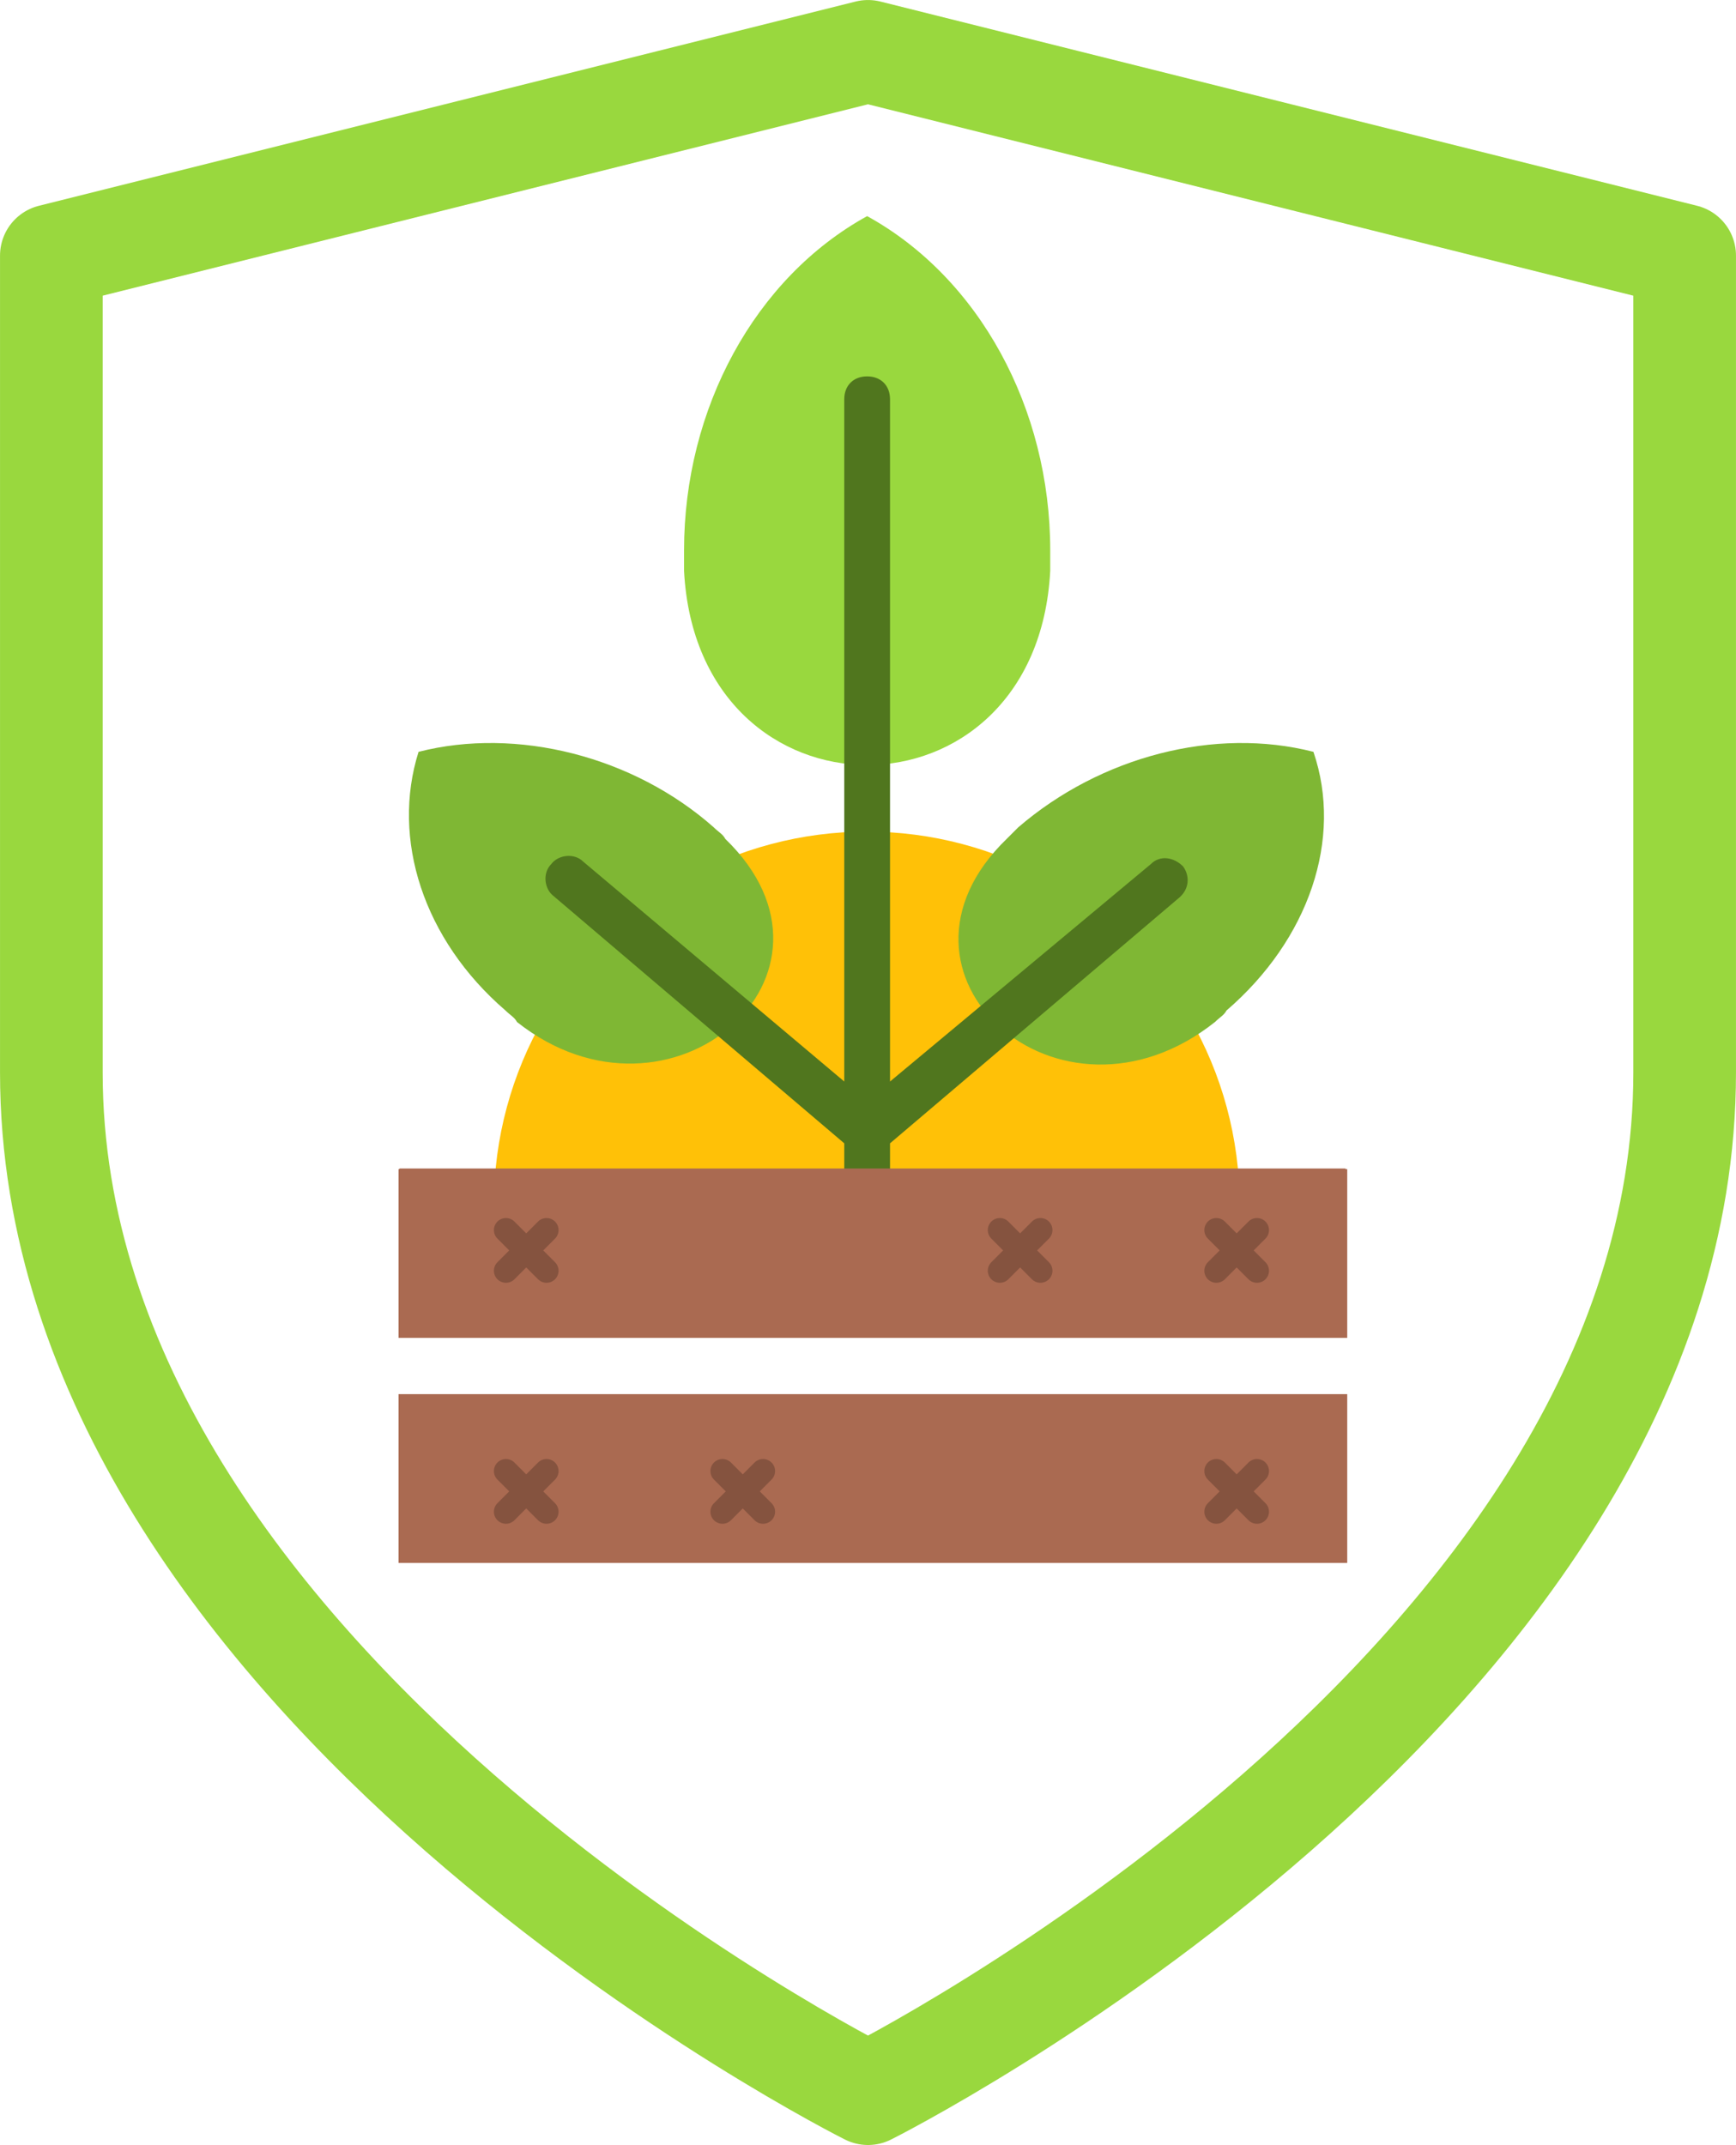
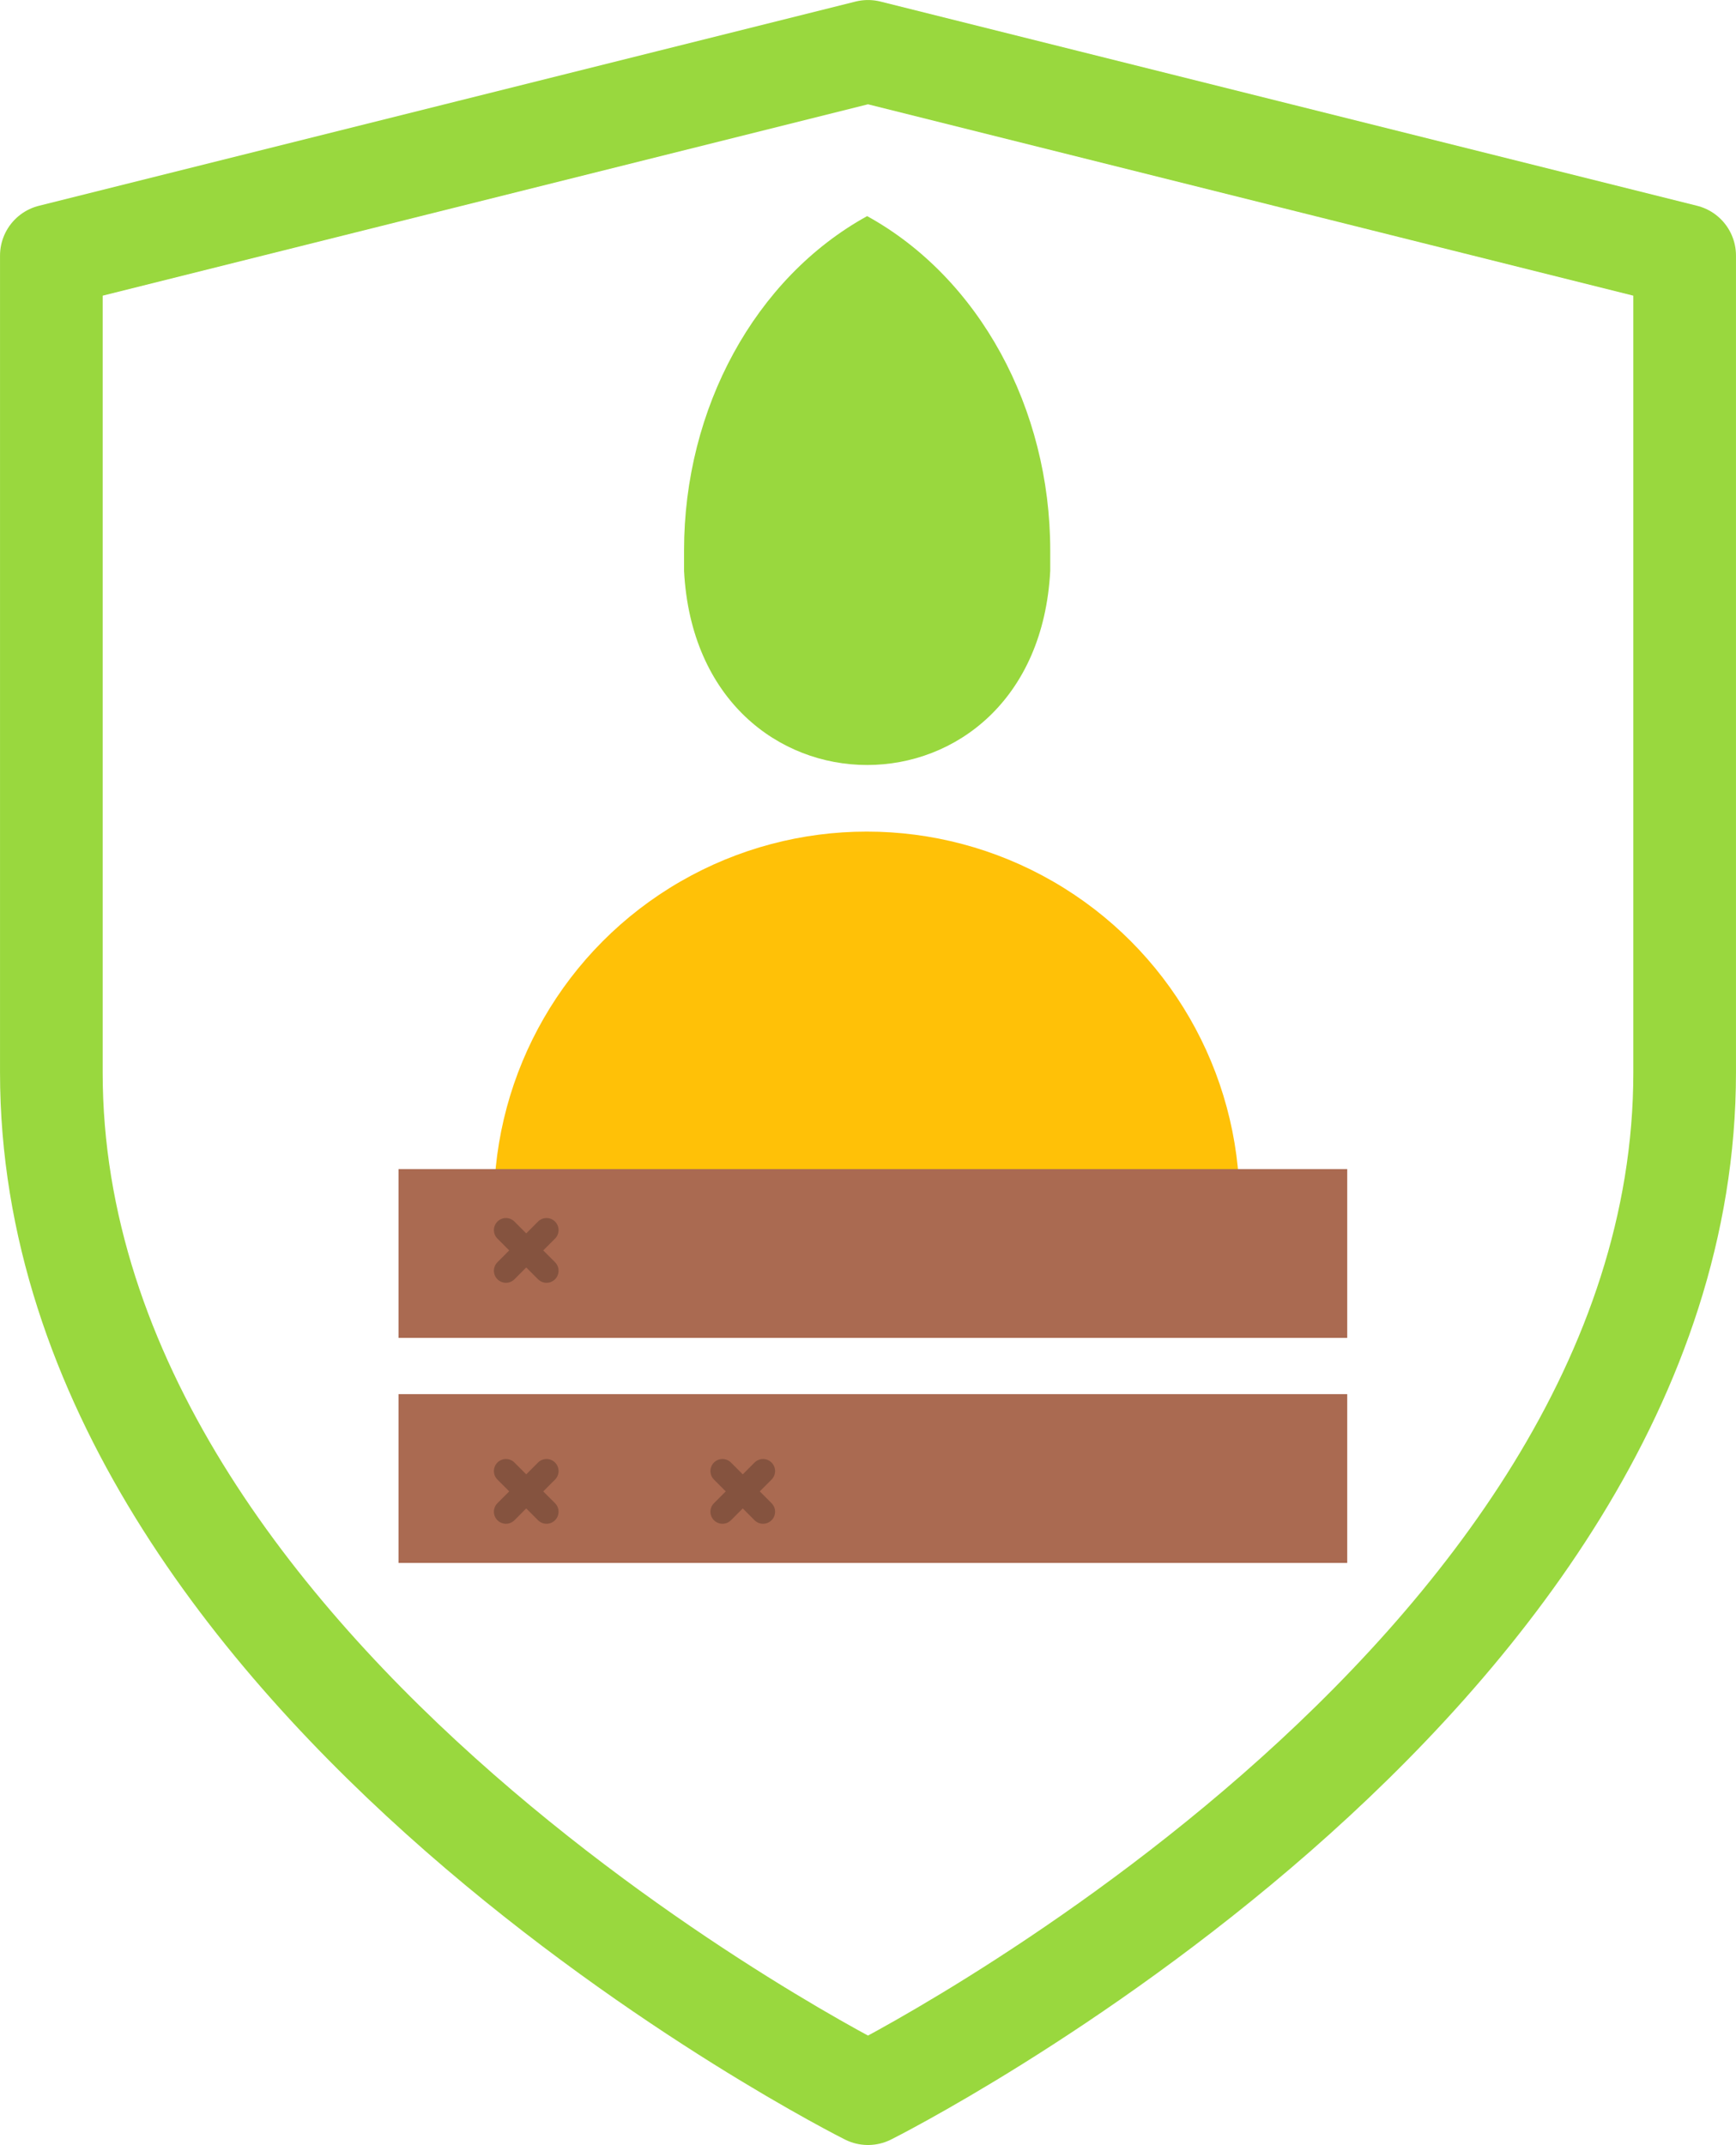
<svg xmlns="http://www.w3.org/2000/svg" width="710" height="877" viewBox="0 0 710 877" fill="none">
  <path fill-rule="evenodd" clip-rule="evenodd" d="M355 856C355 856 689 689 689 438.5V104.5L355 21L21 104.5V438.5C21 689 355 856 355 856Z" fill="" stroke="#99D83E" stroke-width="41.983" stroke-linecap="round" stroke-linejoin="round" />
  <g clip-path="url(#clip0_77_591)">
    <path d="M279.765 233.445C285.381 339.216 423.913 339.216 429.529 233.445C429.529 230.637 429.529 227.829 429.529 225.021C429.529 166.987 400.513 113.633 354.647 88.36C308.782 113.633 279.765 166.987 279.765 225.021C279.765 227.829 279.765 230.637 279.765 233.445Z" fill="#99D83E" />
    <g filter="url(#filter0_d_77_591)">
      <circle cx="354.5" cy="488.5" r="152.5" fill="#FFC107" />
    </g>
-     <path d="M206.755 413.163C173.057 384.146 159.953 342.96 171.185 307.391C211.435 297.095 259.172 309.263 291.933 338.28C293.805 340.152 295.677 341.088 296.613 342.96C353.711 398.186 274.149 467.452 211.435 417.843C210.499 415.971 208.627 415.035 206.755 413.163ZM496.924 417.843C433.274 468.388 354.647 398.186 411.745 342.96C413.617 341.088 414.553 340.152 416.425 338.28C450.122 309.263 496.924 297.095 537.173 307.391C549.342 342.96 535.301 384.146 501.604 413.163C500.668 415.035 498.796 415.971 496.924 417.843Z" fill="#7FB734" />
-     <path d="M483.82 354.193C480.076 350.449 474.459 349.513 470.715 353.257L364.008 442.18V163.243C364.008 157.626 360.264 153.882 354.647 153.882C349.031 153.882 345.287 157.626 345.287 163.243V442.18L238.58 352.321C234.836 348.577 228.283 349.513 225.475 353.257C221.731 357.001 222.667 363.553 226.411 366.361L345.287 467.452V509.574C345.287 515.19 349.031 518.934 354.647 518.934C360.264 518.934 364.008 515.19 364.008 509.574V467.452L481.948 367.297C486.628 363.553 486.628 357.937 483.82 354.193Z" fill="#50761E" />
  </g>
-   <path fill-rule="evenodd" clip-rule="evenodd" d="M163.387 585.099H550.308V638.778H163.387V585.099ZM163.387 477.74H550.308V531.419H163.387V477.74Z" fill="#AA6A51" />
  <rect x="163" y="478" width="388" height="69" fill="#AA6A51" />
  <rect x="163" y="570" width="388" height="69" fill="#AA6A51" />
-   <path fill-rule="evenodd" clip-rule="evenodd" d="M425.524 524.477C426.828 524.477 428.08 523.958 429.002 523.034C429.925 522.11 430.443 520.858 430.443 519.551C430.443 518.245 429.925 516.992 429.002 516.068L424.178 511.238L429.002 506.408C429.925 505.485 430.443 504.232 430.443 502.926C430.443 501.619 429.925 500.366 429.002 499.443C428.08 498.519 426.828 498 425.524 498C424.219 498 422.968 498.519 422.045 499.443L417.221 504.273L412.398 499.443C411.475 498.519 410.224 498 408.919 498C407.615 498 406.363 498.519 405.441 499.443C404.518 500.366 404 501.619 404 502.926C404 504.232 404.518 505.485 405.441 506.408L410.264 511.238L405.441 516.068C404.518 516.992 404 518.245 404 519.551C404 520.858 404.518 522.11 405.441 523.034C406.363 523.958 407.614 524.477 408.919 524.477C410.224 524.477 411.475 523.958 412.398 523.034L417.221 518.204L422.045 523.034C422.968 523.958 424.219 524.477 425.524 524.477ZM514.081 623C515.386 623 516.637 622.481 517.559 621.557C518.482 620.633 519 619.38 519 618.074C519 616.768 518.482 615.515 517.559 614.591L512.736 609.761L517.559 604.931C518.482 604.007 519 602.754 519 601.448C519 600.142 518.482 598.889 517.559 597.965C516.637 597.042 515.385 596.523 514.081 596.523C512.776 596.523 511.525 597.042 510.602 597.965L505.779 602.795L500.955 597.965C500.032 597.042 498.781 596.523 497.476 596.523C496.172 596.523 494.92 597.042 493.998 597.965C493.075 598.889 492.557 600.142 492.557 601.448C492.557 602.754 493.075 604.007 493.998 604.931L498.822 609.761L493.998 614.591C493.075 615.515 492.557 616.768 492.557 618.074C492.557 619.38 493.075 620.633 493.998 621.557C494.92 622.481 496.172 623 497.476 623C498.781 623 500.032 622.481 500.955 621.557L505.779 616.727L510.602 621.557C511.525 622.481 512.776 623 514.081 623ZM514.081 524.477C515.386 524.477 516.637 523.958 517.559 523.034C518.482 522.11 519 520.858 519 519.551C519 518.245 518.482 516.992 517.559 516.068L512.736 511.238L517.559 506.408C518.482 505.485 519 504.232 519 502.926C519 501.619 518.482 500.366 517.559 499.443C516.637 498.519 515.385 498 514.081 498C512.776 498 511.525 498.519 510.602 499.443L505.779 504.273L500.955 499.443C500.032 498.519 498.781 498 497.476 498C496.172 498 494.92 498.519 493.998 499.443C493.075 500.366 492.557 501.619 492.557 502.926C492.557 504.232 493.075 505.485 493.998 506.408L498.822 511.238L493.998 516.068C493.075 516.992 492.557 518.245 492.557 519.551C492.557 520.858 493.075 522.11 493.998 523.034C494.92 523.958 496.172 524.477 497.476 524.477C498.781 524.477 500.032 523.958 500.955 523.034L505.779 518.204L510.602 523.034C511.525 523.958 512.776 524.477 514.081 524.477Z" fill="#85533F" />
  <path fill-rule="evenodd" clip-rule="evenodd" d="M295.476 596.523C294.172 596.523 292.92 597.042 291.998 597.966C291.075 598.89 290.557 600.142 290.557 601.449C290.557 602.755 291.075 604.008 291.998 604.932L296.822 609.762L291.998 614.592C291.075 615.515 290.557 616.768 290.557 618.074C290.557 619.381 291.075 620.634 291.998 621.557C292.92 622.481 294.172 623 295.476 623C296.781 623 298.032 622.481 298.955 621.557L303.779 616.727L308.602 621.557C309.525 622.481 310.776 623 312.081 623C313.385 623 314.637 622.481 315.559 621.557C316.482 620.634 317 619.381 317 618.074C317 616.768 316.482 615.515 315.559 614.592L310.736 609.762L315.559 604.932C316.482 604.008 317 602.755 317 601.449C317 600.142 316.482 598.89 315.559 597.966C314.637 597.042 313.386 596.523 312.081 596.523C310.776 596.523 309.525 597.042 308.602 597.966L303.779 602.796L298.955 597.966C298.032 597.042 296.781 596.523 295.476 596.523ZM206.919 498C205.614 498 204.363 498.519 203.441 499.443C202.518 500.367 202 501.62 202 502.926C202 504.232 202.518 505.485 203.441 506.409L208.264 511.239L203.441 516.069C202.518 516.993 202 518.246 202 519.552C202 520.858 202.518 522.111 203.441 523.035C204.363 523.958 205.615 524.477 206.919 524.477C208.224 524.477 209.475 523.958 210.398 523.035L215.221 518.205L220.045 523.035C220.968 523.958 222.219 524.477 223.524 524.477C224.828 524.477 226.08 523.958 227.002 523.035C227.925 522.111 228.443 520.858 228.443 519.552C228.443 518.246 227.925 516.993 227.002 516.069L222.178 511.239L227.002 506.409C227.925 505.485 228.443 504.232 228.443 502.926C228.443 501.62 227.925 500.367 227.002 499.443C226.08 498.519 224.828 498 223.524 498C222.219 498 220.968 498.519 220.045 499.443L215.221 504.273L210.398 499.443C209.475 498.519 208.224 498 206.919 498ZM206.919 596.523C205.614 596.523 204.363 597.042 203.441 597.966C202.518 598.89 202 600.142 202 601.449C202 602.755 202.518 604.008 203.441 604.932L208.264 609.762L203.441 614.592C202.518 615.515 202 616.768 202 618.074C202 619.381 202.518 620.634 203.441 621.557C204.363 622.481 205.615 623 206.919 623C208.224 623 209.475 622.481 210.398 621.557L215.221 616.727L220.045 621.557C220.968 622.481 222.219 623 223.524 623C224.828 623 226.08 622.481 227.002 621.557C227.925 620.634 228.443 619.381 228.443 618.074C228.443 616.768 227.925 615.515 227.002 614.592L222.178 609.762L227.002 604.932C227.925 604.008 228.443 602.755 228.443 601.449C228.443 600.142 227.925 598.89 227.002 597.966C226.08 597.042 224.828 596.523 223.524 596.523C222.219 596.523 220.968 597.042 220.045 597.966L215.221 602.796L210.398 597.966C209.475 597.042 208.224 596.523 206.919 596.523Z" fill="#85533F" />
  <defs>
    <filter id="filter0_d_77_591" x="177" y="315" width="355" height="355" filterUnits="userSpaceOnUse" color-interpolation-filters="sRGB">
      <feFlood flood-opacity="0" result="BackgroundImageFix" />
      <feColorMatrix in="SourceAlpha" type="matrix" values="0 0 0 0 0 0 0 0 0 0 0 0 0 0 0 0 0 0 127 0" result="hardAlpha" />
      <feMorphology radius="5" operator="dilate" in="SourceAlpha" result="effect1_dropShadow_77_591" />
      <feOffset dy="4" />
      <feGaussianBlur stdDeviation="10" />
      <feComposite in2="hardAlpha" operator="out" />
      <feColorMatrix type="matrix" values="0 0 0 0 0 0 0 0 0 0 0 0 0 0 0 0 0 0 0.5 0" />
      <feBlend mode="normal" in2="BackgroundImageFix" result="effect1_dropShadow_77_591" />
      <feBlend mode="normal" in="SourceGraphic" in2="effect1_dropShadow_77_591" result="shape" />
    </filter>
    <clipPath id="clip0_77_591">
      <rect width="449.294" height="449.294" fill="white" transform="translate(130 79)" />
    </clipPath>
  </defs>
</svg>